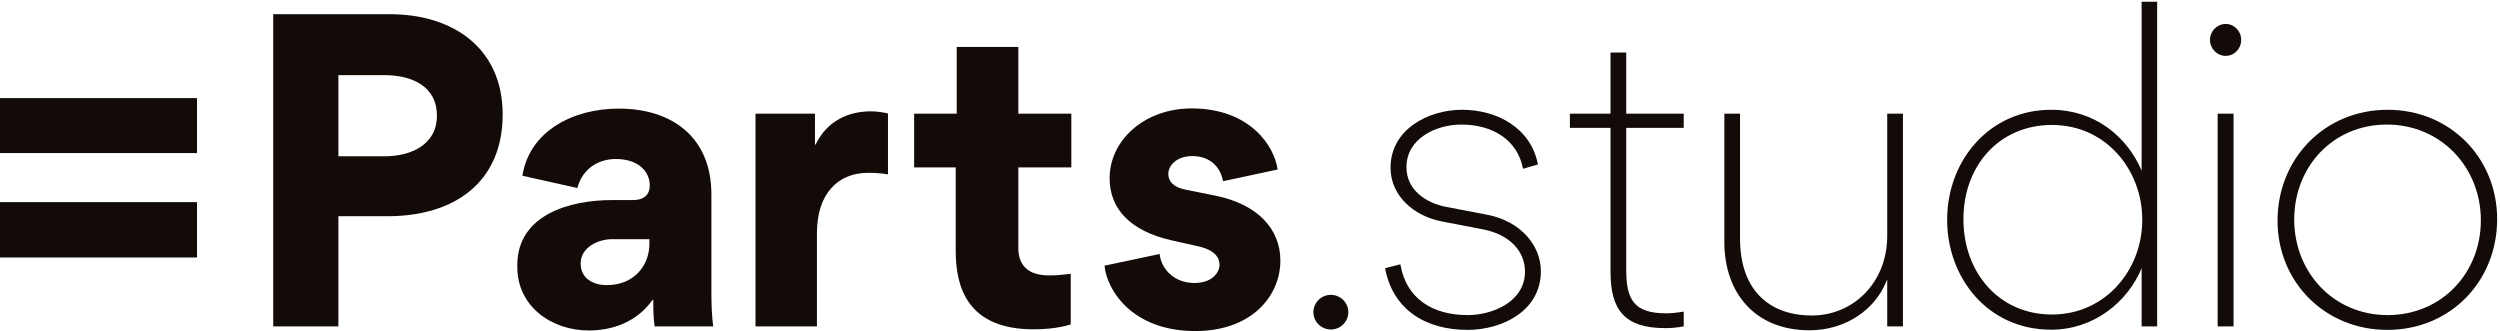
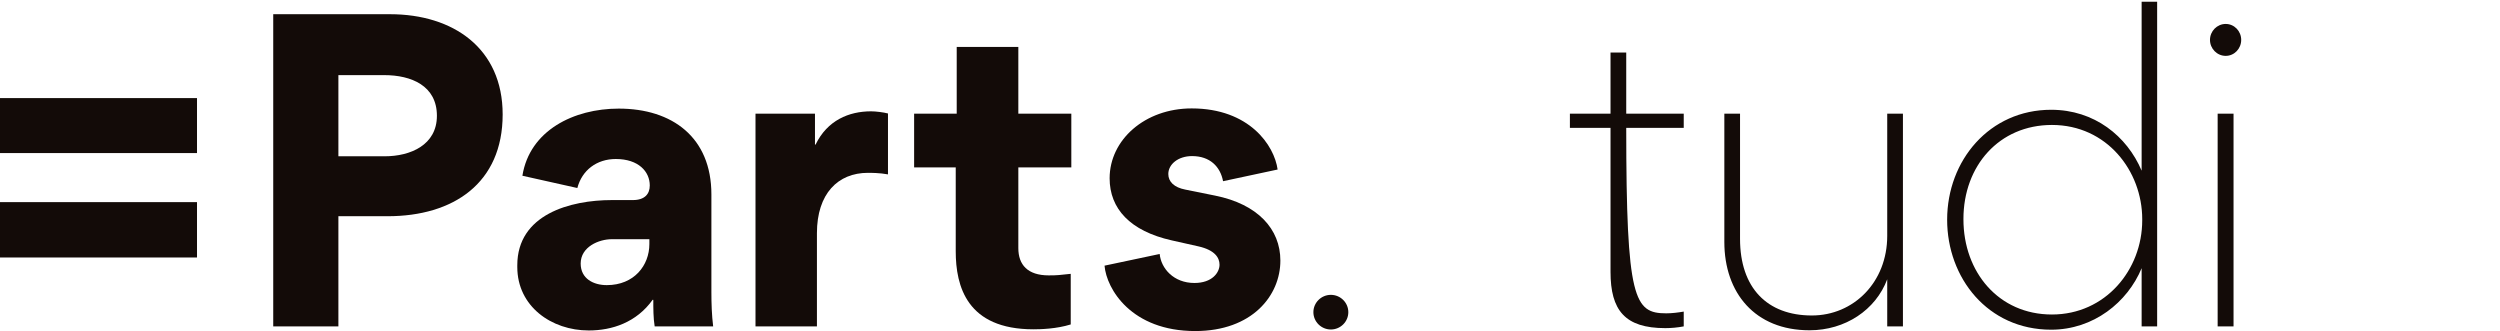
<svg xmlns="http://www.w3.org/2000/svg" width="219px" height="29px" viewBox="0 0 219 29" version="1.1">
  <title>=P logo</title>
  <desc>Created with Sketch.</desc>
  <defs />
  <g id="Welcome" stroke="none" stroke-width="1" fill="none" fill-rule="evenodd">
    <g id="Desktop-Copy" transform="translate(-113, -2495)">
      <g id="Sponsors" transform="translate(0, 2322)">
        <g id="Group-3" transform="translate(113, 142)">
          <g id="=P-logo" transform="translate(0, 31)">
            <path d="M0,13.409 L17.258,13.409 L17.258,8.593 L0,8.593 L0,13.409 Z M0,22.556 L17.258,22.556 L17.258,17.706 L0,17.706 L0,22.556 Z" id="Fill-1" fill="#130B08" />
            <path d="M33.666,6.581 L29.643,6.581 L29.643,13.691 L33.7,13.691 C35.953,13.691 38.273,12.702 38.273,10.144 C38.273,7.502 36.021,6.581 33.666,6.581 M33.958,18.941 L29.643,18.941 L29.643,28.591 L23.935,28.591 L23.935,1.245 L34.165,1.245 C39.701,1.245 44.033,4.229 44.033,10.025 C44.033,16.044 39.718,18.941 33.958,18.941" id="Fill-2" fill="#130B08" />
            <path d="M56.885,21.38 L56.885,20.953 L53.601,20.953 C52.466,20.953 50.867,21.618 50.867,23.084 C50.867,24.414 51.985,24.977 53.154,24.977 C55.561,24.977 56.885,23.238 56.885,21.38 M45.315,23.391 L45.315,23.238 C45.315,18.788 49.94,17.526 53.601,17.526 L55.441,17.526 C56.472,17.526 56.92,16.998 56.92,16.248 C56.92,15.037 55.939,13.929 53.945,13.929 C52.278,13.929 50.988,14.901 50.575,16.47 L45.762,15.395 C46.398,11.423 50.266,9.514 54.203,9.514 C58.879,9.514 62.318,12.02 62.318,17.032 L62.318,25.59 C62.318,26.596 62.352,27.602 62.472,28.591 L57.349,28.591 C57.229,27.875 57.229,26.989 57.229,26.272 L57.177,26.255 C55.75,28.25 53.618,28.949 51.573,28.949 C48.306,28.949 45.315,26.835 45.315,23.391" id="Fill-4" fill="#130B08" />
            <path d="M77.787,15.276 C77.065,15.14 76.274,15.14 76.034,15.14 C73.403,15.14 71.563,16.964 71.563,20.425 L71.563,28.591 L66.182,28.591 L66.182,9.957 L71.392,9.957 L71.392,12.668 L71.443,12.668 C72.475,10.537 74.366,9.752 76.309,9.752 C76.721,9.752 77.391,9.837 77.787,9.94 L77.787,15.276 Z" id="Fill-6" fill="#130B08" />
            <path d="M89.206,21.737 C89.206,23.187 90.014,24.124 91.871,24.124 C92.662,24.124 92.817,24.09 93.796,23.988 L93.796,28.421 C92.542,28.813 91.149,28.847 90.53,28.847 C84.702,28.847 83.722,25.079 83.722,22.01 L83.722,14.662 L80.077,14.662 L80.077,9.957 L83.808,9.957 L83.808,4.11 L89.206,4.11 L89.206,9.957 L93.848,9.957 L93.848,14.662 L89.206,14.662 L89.206,21.737 Z" id="Fill-8" fill="#130B08" />
            <path d="M96.757,23.272 L101.588,22.249 C101.708,23.51 102.808,24.789 104.631,24.789 C106.195,24.789 106.831,23.868 106.831,23.187 C106.831,22.573 106.418,21.908 104.992,21.584 L102.636,21.055 C98.991,20.237 97.203,18.277 97.203,15.617 C97.203,12.258 100.281,9.497 104.39,9.497 C109.444,9.497 111.628,12.736 111.92,14.85 L107.14,15.873 C106.9,14.594 105.989,13.673 104.424,13.673 C103.187,13.673 102.344,14.407 102.344,15.242 C102.344,15.924 102.86,16.419 103.823,16.606 L106.436,17.134 C110.184,17.885 112.161,20.067 112.161,22.828 C112.161,25.897 109.685,29 104.7,29 C99.112,29 96.929,25.318 96.757,23.272" id="Fill-10" fill="#130B08" />
            <path d="M115.053,27.346 C115.053,26.511 115.741,25.829 116.583,25.829 C117.426,25.829 118.113,26.511 118.113,27.346 C118.113,28.182 117.426,28.864 116.583,28.864 C115.741,28.864 115.053,28.182 115.053,27.346" id="Fill-12" fill="#130B08" />
-             <path d="M128.07,9.616 C131.148,9.616 134.105,11.201 134.724,14.407 L133.417,14.782 C132.919,12.207 130.701,10.912 128.019,10.912 C125.784,10.912 123.205,12.139 123.205,14.645 C123.205,16.623 124.89,17.782 126.678,18.123 L130.254,18.805 C133.263,19.385 134.981,21.533 134.981,23.766 C134.981,27.21 131.629,28.898 128.552,28.898 C124.941,28.898 122.019,27.176 121.331,23.493 L122.672,23.153 C123.188,26.204 125.543,27.602 128.569,27.602 C130.804,27.602 133.589,26.392 133.589,23.8 C133.589,22.027 132.282,20.544 129.875,20.084 L126.317,19.402 C123.962,18.959 121.812,17.237 121.812,14.68 C121.812,11.355 125.096,9.616 128.07,9.616" id="Fill-14" fill="#130B08" />
-             <path d="M145.965,27.448 C146.463,27.448 146.996,27.38 147.495,27.295 L147.495,28.591 C146.962,28.693 146.411,28.744 145.878,28.744 C142.337,28.744 141.082,27.176 141.082,23.817 L141.082,11.201 L137.523,11.201 L137.523,9.957 L141.082,9.957 L141.082,4.604 L142.458,4.604 L142.458,9.957 L147.495,9.957 L147.495,11.201 L142.458,11.201 L142.458,23.664 C142.458,26.272 143.162,27.448 145.965,27.448" id="Fill-16" fill="#130B08" />
+             <path d="M145.965,27.448 C146.463,27.448 146.996,27.38 147.495,27.295 L147.495,28.591 C146.962,28.693 146.411,28.744 145.878,28.744 C142.337,28.744 141.082,27.176 141.082,23.817 L141.082,11.201 L137.523,11.201 L137.523,9.957 L141.082,9.957 L141.082,4.604 L142.458,4.604 L142.458,9.957 L147.495,9.957 L147.495,11.201 L142.458,11.201 C142.458,26.272 143.162,27.448 145.965,27.448" id="Fill-16" fill="#130B08" />
            <path d="M151.052,21.192 L151.052,9.957 L152.427,9.957 L152.427,20.919 C152.427,25.216 154.8,27.636 158.72,27.636 C162.364,27.636 165.321,24.738 165.321,20.663 L165.321,9.957 L166.697,9.957 L166.697,28.591 L165.321,28.591 L165.321,24.465 C164.307,27.159 161.642,28.932 158.513,28.932 C153.734,28.932 151.052,25.658 151.052,21.192" id="Fill-18" fill="#130B08" />
            <polygon id="Clip-21" points="170.57 0.154 188.966 0.154 188.966 28.881 170.57 28.881" />
            <path d="M187.659,19.3 L187.659,19.197 C187.659,14.986 184.564,10.946 179.75,10.946 C175.126,10.946 171.997,14.526 171.997,19.18 L171.997,19.214 C171.997,23.834 175.074,27.551 179.75,27.551 C184.444,27.551 187.659,23.63 187.659,19.3 M179.682,28.881 C174.112,28.881 170.57,24.329 170.57,19.248 C170.57,14.049 174.283,9.616 179.682,9.616 C183.464,9.616 186.318,11.917 187.607,14.952 L187.607,0.154 L188.966,0.154 L188.966,28.591 L187.607,28.591 L187.607,23.493 C186.37,26.477 183.395,28.881 179.682,28.881" id="Fill-20" fill="#130B08" />
            <path d="M194.266,28.591 L195.658,28.591 L195.658,9.957 L194.266,9.957 L194.266,28.591 Z M194.971,2.098 C195.727,2.098 196.329,2.728 196.329,3.496 C196.329,4.263 195.727,4.894 194.971,4.894 C194.214,4.894 193.595,4.263 193.595,3.496 C193.595,2.728 194.214,2.098 194.971,2.098 Z" id="Fill-23" fill="#130B08" />
-             <path d="M200.973,19.231 C200.973,23.851 204.412,27.602 209.157,27.602 C213.885,27.602 217.323,23.92 217.323,19.3 C217.323,14.662 213.833,10.912 209.088,10.912 C204.36,10.912 200.973,14.611 200.973,19.231 M199.512,19.334 C199.512,13.895 203.638,9.616 209.157,9.616 C214.607,9.616 218.75,13.81 218.75,19.197 C218.75,24.619 214.675,28.898 209.122,28.898 C203.69,28.898 199.512,24.721 199.512,19.334" id="Fill-25" fill="#130B08" />
          </g>
        </g>
      </g>
    </g>
  </g>
</svg>